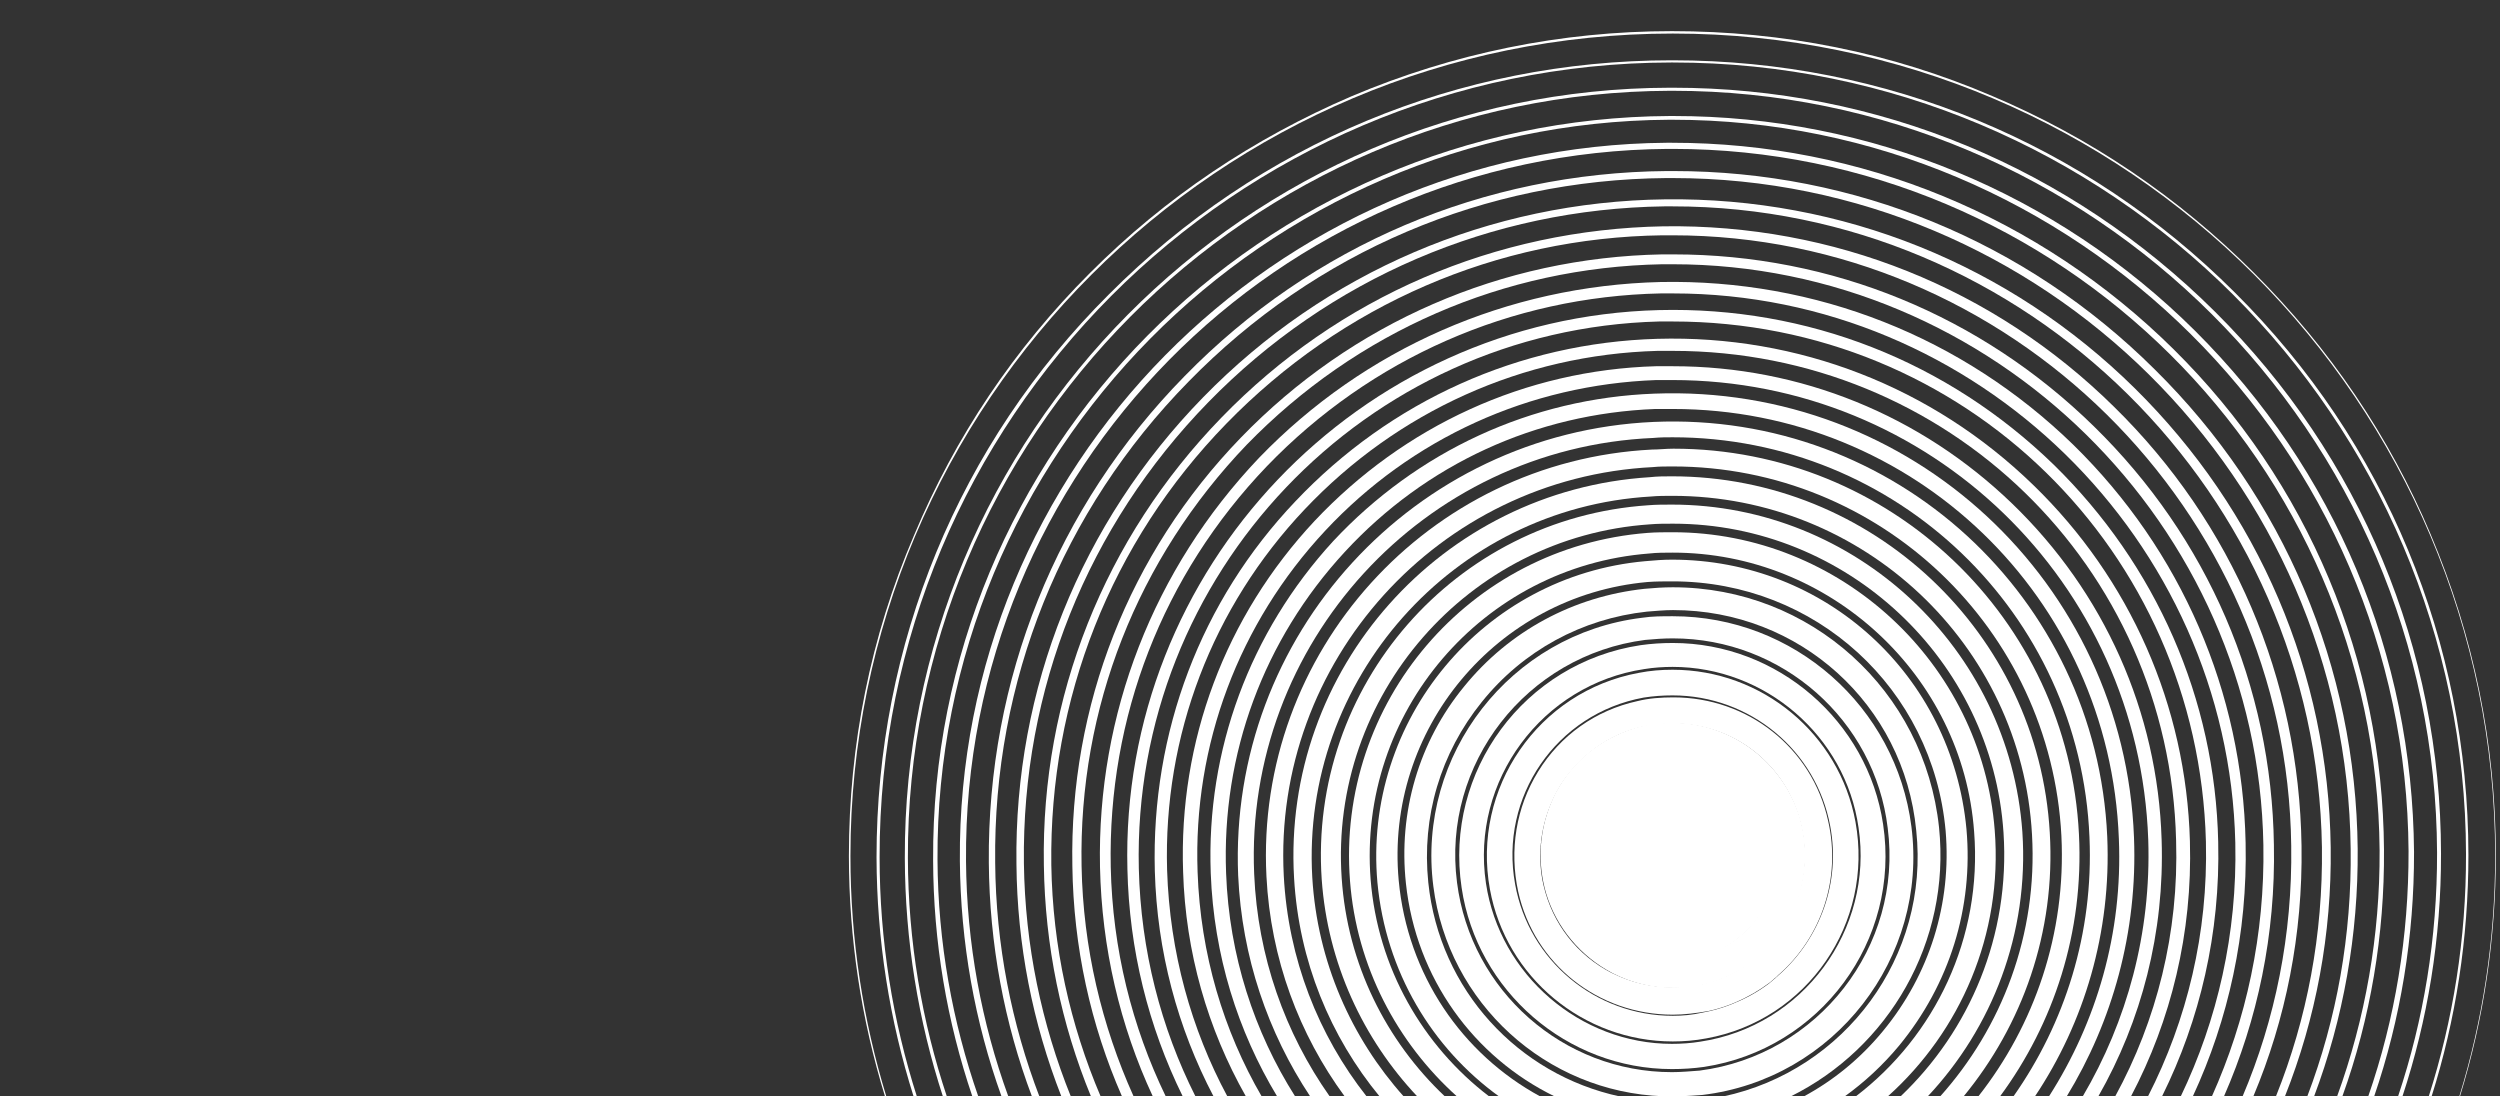
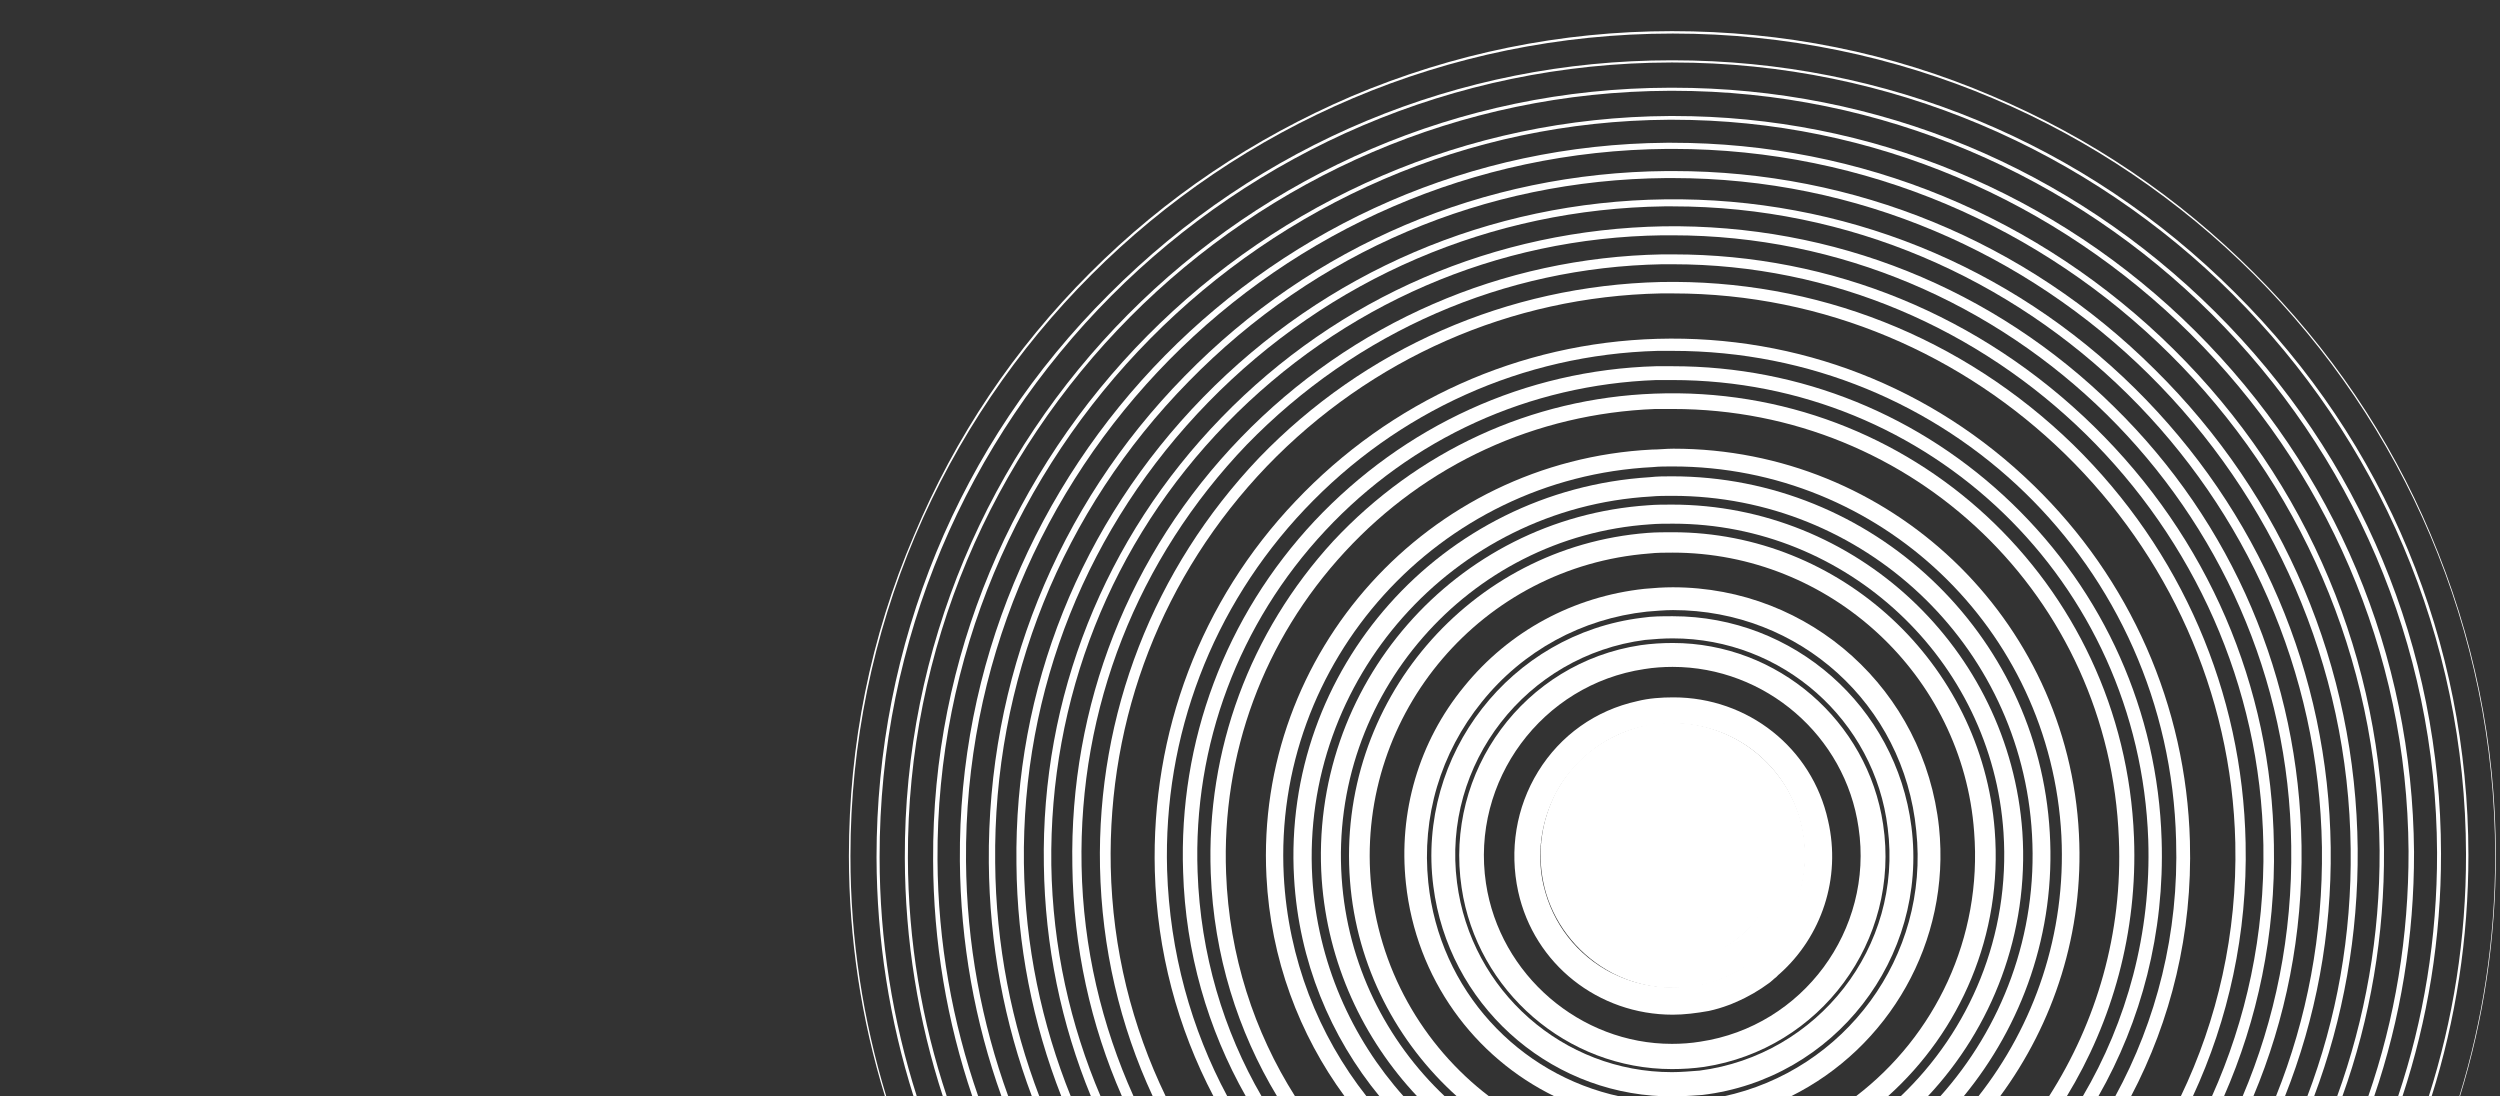
<svg xmlns="http://www.w3.org/2000/svg" id="Ebene_1" x="0px" y="0px" viewBox="0 0 1140 500" style="enable-background:new 0 0 1140 500;" xml:space="preserve">
  <rect x="0" y="0" width="1140" height="500" fill="#333333" stroke="none" />
  <style type="text/css"> .st0{fill:#FFFFFF;}</style>
  <g>
    <g>
      <path class="st0" d="M762.8,427.9c-12.9,0-24.8-6.3-31.7-17.1c-11.2-17.4-6.3-40.8,11.2-52c6.3-3.8,13.3-5.9,20.6-5.9 c12.9,0,24.8,6.3,31.7,17.1c5.6,8.4,7.3,18.5,5.2,28.3s-8,18.1-16.4,23.7C777.1,425.8,770.1,427.9,762.8,427.9L762.8,427.9z" />
      <path class="st0" d="M807.4,371c-7.7-18.1-25.1-30-45-30c-6.3,0-12.5,1.4-18.5,3.8c-11.9,5.2-21.3,14.7-26.2,26.5 c-4.9,12.2-4.9,25.5,0,37.3c7.7,18.1,25.1,30,45,30c6.3,0,12.6-1,18.5-3.8c11.9-5.2,21.3-14.7,26.2-26.5 C812.3,396.1,812.3,382.9,807.4,371z M795.6,403.8c-3.5,8.7-10.5,15.7-19.2,19.2c-4.5,1.7-9.1,2.8-13.6,2.8 c-14.3,0-27.2-8.7-32.8-22c-3.5-8.7-3.5-18.5,0-27.2s10.5-15.7,19.2-19.2c4.5-1.7,9.1-2.8,13.6-2.8c14.3,0,27.2,8.7,32.8,22 C799,385.3,799,395.1,795.6,403.8z" />
      <path class="st0" d="M820.7,372.8c-7.7-25.5-31.4-43.2-57.9-43.2c-5.9,0-11.9,0.7-17.4,2.4c-15.7,4.9-28.2,15-35.9,29.3 c-3.3,6.4-5.5,13.3-6.4,20.2c0,0.2-0.1,0.5-0.1,0.7c0,0.3-0.1,0.6-0.1,1c-0.1,0.3-0.1,0.7-0.1,1s-0.1,0.5-0.1,0.8 c0,0.4-0.1,0.9-0.1,1.3c-0.4,7,0.4,14.1,2.4,21c4.8,15.9,15.9,28.8,30,36.3c0.3,0.1,0.5,0.3,0.8,0.4c8.2,4.2,17.5,6.5,27.1,6.5 c5.9,0,11.5-0.7,17.4-2.4c15.7-4.9,28.3-15,35.9-29.3C823.5,404.5,825.2,388.1,820.7,372.8z M720.9,367.5 c5.9-11.2,16-19.5,28.2-23c4.5-1.4,9.1-2.1,13.6-2.1c20.9,0,39.8,14,45.7,34.2c3.5,12.2,2.1,25.1-3.8,36.3 c-5.9,11.2-16,19.5-28.2,23c-4.5,1.4-9.1,2.1-13.6,2.1c-20.9,0-39.8-14.3-45.7-34.2C713.6,391.6,715,378.7,720.9,367.5z" />
      <path class="st0" d="M833.6,374.2C826.3,341,797,318,763.1,318c-5.6,0-11.2,0.4-16.4,1.7c-19.2,4.2-35.2,15.7-45.3,32.1 s-13.2,35.9-9.1,54.8c7.3,33.1,36.6,56.1,70.5,56.1c5.2,0,10.8-0.7,16.4-1.7c3.2-0.7,6.2-1.6,9.1-2.7c0.7-0.2,1.3-0.5,2-0.8 c0.5-0.2,0.9-0.4,1.4-0.6c5.4-2.3,10.5-5.3,15.1-8.7c0.4-0.3,0.8-0.6,1.2-1c0.3-0.2,0.6-0.5,0.9-0.8c0.2-0.1,0.3-0.3,0.5-0.4 c0.4-0.3,0.8-0.6,1.1-1s0.8-0.7,1.1-1C830.5,427.1,839.7,400.6,833.6,374.2z M734.8,443.6c-15.4-7.9-26.9-22.2-31-40.1 c-1.3-5.7-1.7-11.5-1.3-17.1c0-0.4,0-0.9,0.1-1.3c0-0.3,0-0.5,0.1-0.8c0-0.4,0.1-0.7,0.1-1s0.1-0.6,0.1-1c0-0.2,0.1-0.5,0.1-0.7 c1.2-8.2,4.1-16.1,8.5-23.4c8.7-13.6,22-23.4,37.7-26.9c4.5-0.7,9.1-1.4,13.6-1.4c28.3,0,52.3,19.2,58.6,46.7 c7.3,32.4-12.9,64.9-45.3,72.2c-4.5,0.7-9.1,1.4-13.6,1.4c-9.6,0-18.7-2.2-26.8-6.2C735.4,443.9,735.1,443.7,734.8,443.6z" />
-       <path class="st0" d="M846.1,374.8c-7.3-40.1-42.6-69.4-83.4-69.4c-5.2,0-10.1,0.4-15.3,1.4c-46,8.4-76.4,52.7-68,98.7 c7.3,40.1,42.6,69.4,83.4,69.4c4.9,0,10.1-0.4,15.3-1.4C824.2,465.2,854.5,420.9,846.1,374.8z M811.7,444.1 c-0.4,0.3-0.8,0.7-1.1,1c-0.4,0.3-0.8,0.7-1.1,1c-0.2,0.1-0.3,0.3-0.5,0.4c-0.3,0.2-0.6,0.5-0.9,0.8c-0.4,0.3-0.8,0.6-1.2,1 c-4.6,3.5-9.6,6.4-15.1,8.7c-0.5,0.2-0.9,0.4-1.4,0.6c-0.7,0.3-1.3,0.5-2,0.8c-3.9,1.5-8,2.6-12.3,3.4c-4.5,1-8.7,1.4-13.3,1.4 c-35.2,0-65.6-25.1-71.9-60c-7.3-39.8,18.8-77.8,58.6-85.1c4.5-0.7,8.7-1,13.2-1c35.2,0,65.6,25.1,71.9,59.7 C839.4,402.5,829.9,427.7,811.7,444.1z" />
      <path class="st0" d="M858.7,375.9c-7-47.1-48.1-82.7-95.9-82.7c-4.9,0-9.8,0.3-14.7,1c-53,8-89.6,57.5-81.6,110.6 c7,47.1,48.1,82.7,95.9,82.7c4.9,0,9.8-0.3,14.7-1C830.1,478.4,866.7,428.9,858.7,375.9z M775.3,475c-4.2,0.7-8.7,1-12.9,1 c-41.8,0-78.5-31.4-84.8-73.2c-7-46.7,25.5-90.7,72.2-97.7c4.2-0.7,8.7-1,12.9-1c42.2,0,78.8,31.4,84.8,73.3 C854.5,424,822.1,468,775.3,475z" />
      <path class="st0" d="M871.6,376.9c-7-54.8-53.7-95.9-108.8-95.9c-4.9,0-9.4,0-14,0.7c-60,7.3-102.9,62.4-95.2,122.4 c6.8,53.4,51.5,93.9,104.8,95.8c1.3,0.1,2.7,0.1,4,0.1c1.4,0,2.8,0,4.1-0.1c3.4-0.1,6.6-0.4,9.8-0.6 C836.4,492.1,879.3,436.9,871.6,376.9z M775,488.2c-4.2,0.3-8.4,0.7-12.6,0.7c-49.5,0-91.7-37-98-86.5 c-7-54.1,31.7-103.6,85.8-110.6c4.2-0.4,8.4-0.7,12.6-0.7c49.9,0,92.1,37.3,98,86.5C867.8,431.7,829,481.2,775,488.2z" />
      <path class="st0" d="M884.2,377.3c-6.6-62.4-58.6-109.5-121.4-109.5c-4.2,0-8.7,0.3-12.9,0.7c-32.4,3.5-61.7,19.2-82.3,44.6 c-20.6,25.1-30,57.2-26.5,89.7c4.6,43.4,31.1,79.3,67.9,97.2h29.7c-46.4-10-82.3-48.5-87.4-97.6c-3.1-30,5.6-59,24.4-82.3 c18.8-23.4,45.7-38,75.3-41.2c3.8-0.3,8-0.7,11.9-0.7c57.6,0,105.3,42.9,110.9,100.5c6.2,57.5-32.6,109.5-88.1,121.3h30.8 C861.2,477.9,889.6,429.6,884.2,377.3z" />
-       <path class="st0" d="M896.7,378c-6.6-70.1-64.2-122.8-134.3-122.8c-3.8,0-8,0.3-12.2,0.7c-73.9,6.6-128.7,72.5-122.1,146.5 c3.8,40.7,24.9,75.5,55.5,97.6h18.8c-35.6-19.3-60.6-55.4-64.6-98.6c-6.3-68.7,44.6-129.8,113.4-136c3.8-0.3,7.7-0.3,11.5-0.3 c65.2,0,118.6,48.8,124.5,113.7c2.8,33.1-7.3,65.6-28.6,91.4c-10.2,12.4-22.5,22.5-36.3,29.9H841c9.2-6.6,17.6-14.4,25-23.3 C889,448.8,899.9,413.9,896.7,378z" />
      <path class="st0" d="M909.6,378.7c-5.9-76.4-70.5-136-146.8-136c-3.8,0-7.7,0-11.5,0.3c-81.3,6.3-142,77.4-135.7,158.7 c3,39,21.4,73.7,48.8,98.3h14.7c-30.3-23.1-50.9-58.6-54.1-99c-5.9-76,50.9-142.7,127-148.6c3.5-0.4,7.3-0.4,10.8-0.4 c71.5,0,132.2,55.8,137.4,127.3c3.8,48.5-17.9,93.1-53.9,120.6h14.6C893.9,470.3,913.3,426.2,909.6,378.7z" />
      <path class="st0" d="M922.2,379.4c-5.9-83.7-76-149.3-159.8-149.3c-3.5,0-7.3,0-10.8,0.3c-88.2,5.9-154.9,82.3-148.9,170.6 c2.7,38.3,18.9,72.8,43.6,99h12.6c-26.8-25.3-44.5-60.3-47.1-99.7c-5.6-83,57.5-155.6,140.6-161.2c3.5-0.3,7-0.3,10.5-0.3 c79.2,0,145.5,62.1,150.7,140.9c3.1,46.9-15.4,90.3-47,120.3H879C908.4,468.7,925.3,425.7,922.2,379.4z" />
      <path class="st0" d="M934.7,379.7c-5.2-91-80.9-162.5-172.3-162.5c-3.1,0-6.6,0-10.1,0.4c-94.9,5.9-167.8,87.5-162.2,182.8 c2.2,37.9,16.5,72.3,39.1,99.7h11c-24-26.8-39.5-61.5-41.8-100c-5.2-90.3,64.2-168.5,154.5-173.7c3.1-0.3,6.6-0.3,9.8-0.3 c86.9,0,159.1,67.7,163.9,154.5c2.6,45.6-13.7,88-42.1,119.6h10.7C922.2,467.5,937.4,425.2,934.7,379.7z" />
      <path class="st0" d="M948,380.4c-4.9-98.4-86.1-175.8-184.9-175.8c-3.5,0-6.6,0.4-9.8,0.4c-102.2,5.2-181,92.4-175.8,194.6 c1.9,37.6,14.9,72.1,35.7,100.4h10c-22-27.9-35.8-62.7-37.8-100.7C580.3,301.6,656,217.9,753.7,213c2.8-0.3,5.9-0.3,9.1-0.3 c94.5,0,172.3,74,177.2,168.5c2.2,44.6-12.3,86.3-38,118.9h9.9C936.6,466.7,950.3,425,948,380.4z" />
-       <path class="st0" d="M960.9,381.5c-4.9-109.2-97-193.9-206.9-189.1c-109.2,4.9-193.9,97.3-189.4,206.8 c1.7,37.3,13.6,71.7,32.8,100.7h8.9c-20.3-28.8-32.8-63.6-34.4-101.4c-4.5-105,77.1-194.3,182.1-198.8c3.1-0.3,5.9-0.3,8.7-0.3 c102.2,0,185.9,80.2,190.1,182.4c1.9,43.8-11.2,84.8-34.7,118.2h9.8C950.5,466.2,962.8,425.1,960.9,381.5z" />
      <path class="st0" d="M973.1,381.8C968.6,265.7,871.6,175,754.4,179.5c-56.2,2.1-108.1,26.2-146.5,67.3 c-38,41.5-57.9,95.2-55.8,151.4c1.4,37.4,12.3,72,30.3,101.8h8.2c-18.7-29.5-30.1-64.2-31.5-101.8 c-2.1-54.4,17.1-106.4,54.1-146.5s87.2-63.1,141.6-65.2h8c109.9,0,199.2,85.8,203.4,196c1.8,43.1-10.2,83.6-31.9,117.5h8.1 C963.3,465.7,974.8,425,973.1,381.8z" />
      <path class="st0" d="M985.7,382.9c-1.8-58.3-26.2-112.7-68-153.1C875.8,189.3,821,167,762.8,167h-7.7 c-59.6,1.7-114.8,27.2-155.6,70.5c-40.8,43.6-62.1,100.5-60,160.1c1.1,36.5,11.1,71.5,28.7,102.5h7.2c-17.5-30.1-28-65-29.3-102.5 c-2.1-57.9,18.8-113.4,58.2-155.6s93.1-66.6,151-68.7h7.3c117.5,0,212.8,92.1,217,209.6c1.4,42.6-9.7,82.8-29.9,117.1h7.1 C976.5,465.5,987.1,425.3,985.7,382.9z" />
      <path class="st0" d="M998.6,383.6c-1.7-61.7-27.2-119.6-71.5-162.5c-46-44.7-107.1-68.4-171.3-66.6c-63.1,1.8-121.7,28.3-165,74 C547.5,274,524.9,334,526.6,397.2c1,36.4,10.3,71.4,26.8,102.8h6.3c-16.5-30.7-26.3-65.7-27.5-103.2 c-1.8-61.4,20.6-120,62.8-164.6s99.4-70.5,160.8-72.2h7c125.2,0,226.4,98,229.5,223.2c1.3,42.2-8.9,82.2-27.8,116.8h7.2 C990,465.3,999.8,425.5,998.6,383.6z" />
-       <path class="st0" d="M1011.5,383.9c-1.4-65.2-28.3-126.3-75-172c-48.5-47.1-112.3-72.2-180-70.5c-137.1,3.5-245.9,117.9-242.4,255 c0.8,36.5,9.5,71.6,25.2,103.5h5.8c-15.7-31.2-24.9-66.4-25.8-103.9c-3.1-134.3,103.2-245.9,237.2-249.4h6.3 c132.9,0,239.6,104.3,243.1,237.2c1,41.7-8.6,81.3-26.4,116.1h6.4C1003.2,465,1012.5,425.5,1011.5,383.9z" />
      <path class="st0" d="M1024,384.3c-1.4-68.7-29.3-133.2-78.5-181.4C895,153.7,828,127.2,757.2,128.6c-69.8,1.7-135,30.3-183.1,80.2 c-48.1,50.6-73.9,116.9-72.5,186.6c0.8,36.7,9,72.2,24.1,104.6h5.9c-15.4-31.8-24.3-67.3-25.1-104.6 c-1.4-68.4,23.7-133.2,71.2-182.8c47.4-49.2,111.3-77.4,179.6-78.8h5.6c138.5,0,253.2,112.3,256.4,250.5 c0.9,41.4-8.1,80.7-24.9,115.7h5.5C1016.2,464.9,1024.9,425.5,1024,384.3z" />
      <path class="st0" d="M1036.9,385.3c-1-72.6-30.3-140.2-82-190.8C903.3,143.9,835.3,116,763.1,116h-5.2 c-72.9,1.4-141.3,31-192.2,83.7S487.6,321.8,489,395c0.5,36.8,8.3,72.3,22.6,104.9h5.3c-14.5-32.2-23-67.7-23.7-104.9 c-1.4-72.2,25.5-140.2,75.3-192.2c50.2-51.6,117.2-80.9,189.4-82.3h4.9c145.8,0,266.8,118.6,269.3,264.8 c0.7,40.8-7.8,79.7-23.5,114.7h5.5C1029.5,464.9,1037.7,426.1,1036.9,385.3z" />
      <path class="st0" d="M1049.5,385.7c-1.1-76-31.4-147.2-85.5-200.2c-54.8-54.1-128-83.4-205.4-82.3 c-76.7,1.4-148.2,32.1-201.6,87.2c-53.4,55-82.3,127.6-81,204c0.5,36.8,7.9,72.6,21.5,105.6h4.4c-13.9-32.6-21.9-68.2-22.5-105.6 c-1-75.7,27.2-147.2,79.9-201.3s123.1-84.8,198.8-85.8h4.5c153.5,0,280.4,124.9,282.2,278.4c0.6,40.5-7.3,79.2-22.2,114.3h4.9 C1042.3,464.8,1050.1,426.1,1049.5,385.7z" />
      <path class="st0" d="M1062.8,386.4c-1-79.2-32.8-153.5-89.3-209.3c-57.2-56.5-133.6-87.2-214.2-86.2 c-79.9,1-154.9,33.1-210.7,90.3S462.4,314.1,463.5,394c0.3,36.8,7.4,72.6,20.5,106h4.3c-13.3-33-20.9-68.8-21.4-106.3 c-1-79.2,29-153.8,84.1-210.3s129.1-88.2,207.9-89.3h3.8c161.2,0,293.7,131.2,296.1,292.3c0.5,39.6-6.7,78-21,113.6h4.1 C1056.1,464.3,1063.3,425.8,1062.8,386.4z" />
-       <path class="st0" d="M982.5,168.4C923.9,110.1,845.8,78,763.1,78H760c-83.4,0.7-161.5,33.8-219.8,93.5 c-58.6,59.7-90,138.5-89.3,221.9c0.3,37,7,73,19.7,106.7h3.4c-12.7-33.2-19.9-69.2-20.2-106.7c-1-82.7,30.4-160.5,88.2-219.4 c57.9-59.3,135-92.1,217.7-92.8h3.1c168.8,0,307.3,137.1,309.1,305.9c0.5,39.2-6.3,77.4-19.8,112.9h3.1 c13.4-35.6,20.2-73.8,19.9-112.9C1074.3,304.4,1041.5,226.6,982.5,168.4z" />
+       <path class="st0" d="M982.5,168.4C923.9,110.1,845.8,78,763.1,78H760c-83.4,0.7-161.5,33.8-219.8,93.5 c-58.6,59.7-90,138.5-89.3,221.9c0.3,37,7,73,19.7,106.7h3.4c-12.7-33.2-19.9-69.2-20.2-106.7c-1-82.7,30.4-160.5,88.2-219.4 c57.9-59.3,135-92.1,217.7-92.8h3.1c168.8,0,307.3,137.1,309.1,305.9c0.5,39.2-6.3,77.4-19.8,112.9h3.1 c13.4-35.6,20.2-73.8,19.9-112.9C1074.3,304.4,1041.5,226.6,982.5,168.4" />
      <path class="st0" d="M991.2,159.3c-61.4-60.7-142.7-94.2-228.8-94.2H760c-179,1.4-323.7,148.2-322.3,327.5 c0.3,37.2,6.8,73.4,19,107.4h3.1c-12.2-33.6-19-69.7-19.3-107.4c-1.4-177.9,142-323.3,319.9-324.7h2.4 c176.5,0,320.9,143.4,322.3,319.9c0.2,38.8-6.5,76.7-19.4,112.2h2.4c12.8-35.6,19.3-73.6,19-112.6 C1086.5,301.2,1052.6,220,991.2,159.3z" />
      <path class="st0" d="M1001,150.9c-63.5-63.1-148.2-98-237.9-98h-1.7c-186.3,1-337,153.1-335.9,339.4c0.1,37.3,6.3,73.5,17.9,107.7 h2.7c-11.8-33.9-18.4-70.2-18.6-108C426.5,207.1,576.2,55.7,761,54.6h1.7c183.8,0,334.5,149.6,335.6,333.5 c0.1,38.7-6.1,76.4-18.4,111.9h2.7c12.1-35.4,18.3-73,18.2-111.5C1100.1,298.5,1064.8,214.4,1001,150.9z" />
      <path class="st0" d="M1010.1,142.2C943.8,76.3,856.3,40,762.8,40h-1.4c-193.2,0.4-349.5,158.4-348.8,351.3 c0.1,37.5,6.1,74.1,17.4,108.8h1.8c-11.4-34.2-17.7-70.8-17.8-108.8C413.3,199,569.2,42.1,761.4,41.4h1.4 c191.5,0,347.8,155.9,348.5,347.4c0.1,38.8-6.1,76.2-17.8,111.2h2c11.5-34.9,17.7-72.1,17.6-110.8 C1113,295.7,1076.4,208.1,1010.1,142.2z" />
      <path class="st0" d="M1019.2,133.5c-68.4-68.4-159.4-106-256.4-106h-0.7c-97,0-188,38-256.4,106.7c-68.7,68.4-106,159.8-106,256.7 c0.1,37.6,5.9,74.3,16.9,109.1h1.5c-11-34.4-17-71.1-17-109.1c-0.3-199.5,161.5-362.1,361-362.4h0.7 c199.2,0,361.4,161.8,361.7,361c0.1,38.5-5.9,75.6-17,110.5h1.3c11.1-35.2,16.8-72.2,16.8-110.1 C1125.5,292.9,1087.9,201.8,1019.2,133.5z" />
      <path class="st0" d="M1108.4,243.7c-18.8-44.7-46-84.8-80.6-119.3c-34.5-34.5-74.6-61.7-119.3-80.6 C862.2,23.9,813,14.2,762.4,14.2s-99.8,10.1-146.1,29.7c-44.7,19.2-84.8,46-119.3,80.6c-34.5,34.5-61.4,74.6-80.2,119.6 c-19.9,46.4-29.7,95.6-29.7,146.2c0,37.6,5.6,74.4,16.5,109.8h0.6c-10.6-34.7-16.4-71.6-16.4-109.8c0-206.8,168.1-375,375-375 c206.8,0,375,168.1,375,375c0,38.2-5.7,75.1-16.4,109.8h0.3c11-35.6,16.4-72.5,16.4-110.1C1138.1,339.3,1128,290.1,1108.4,243.7z" />
    </g>
  </g>
</svg>